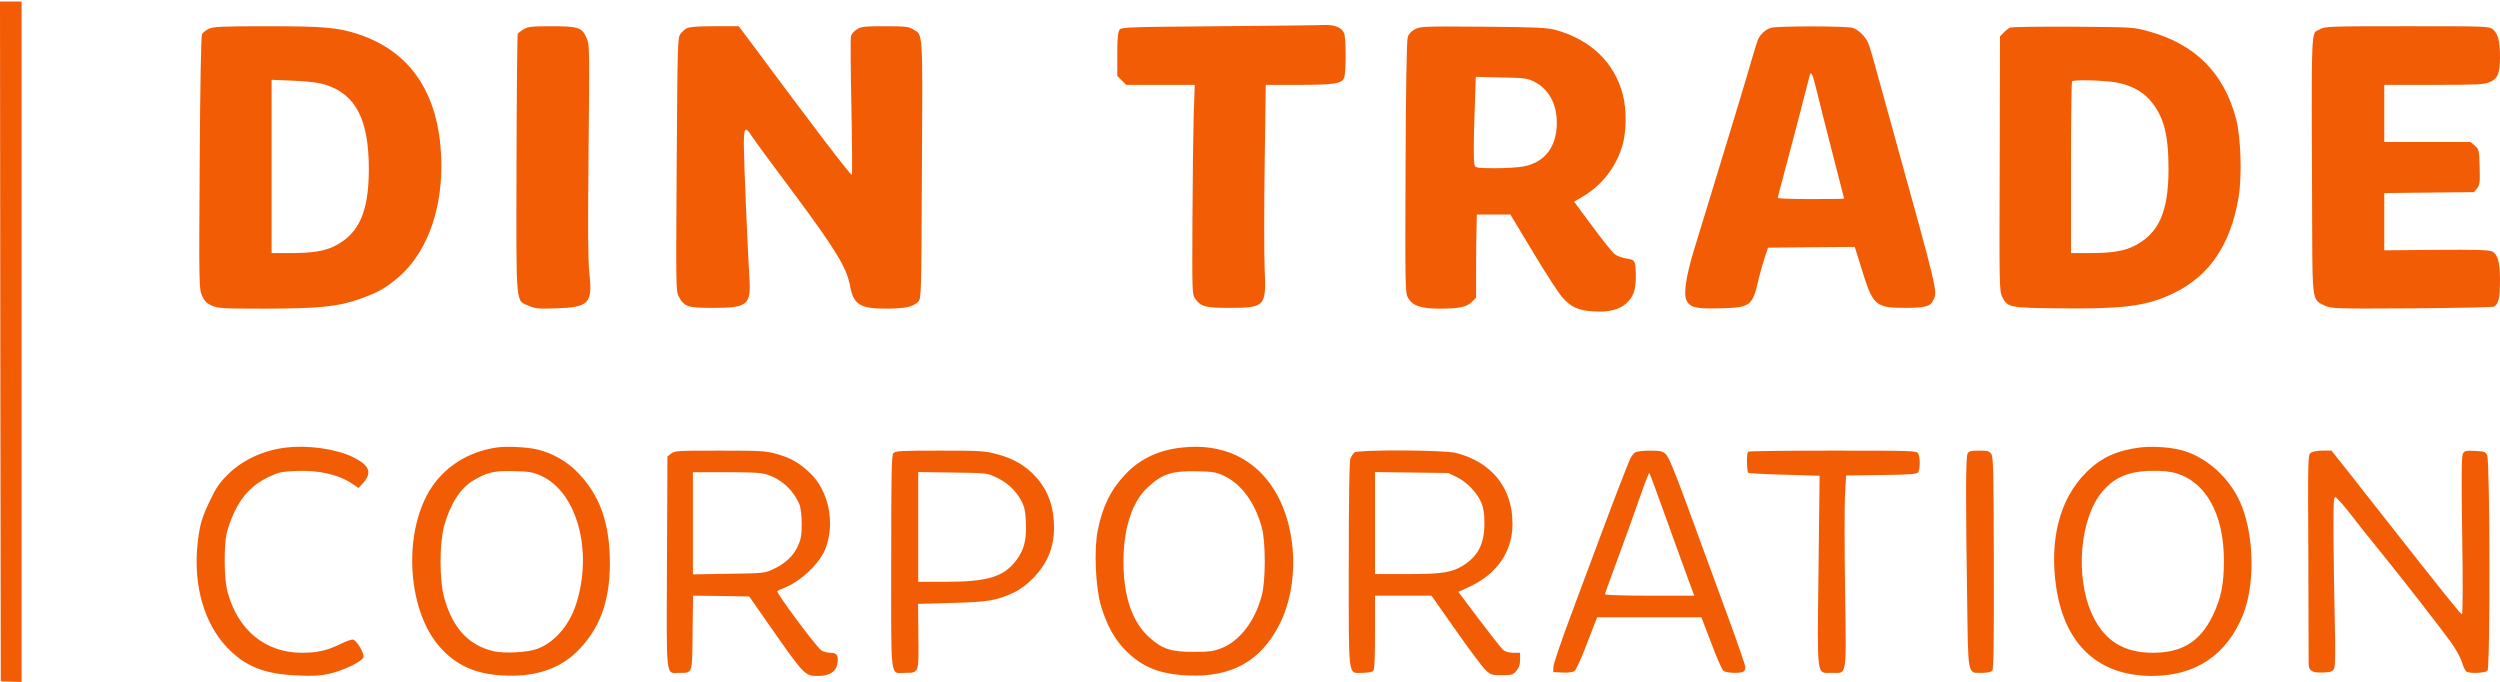
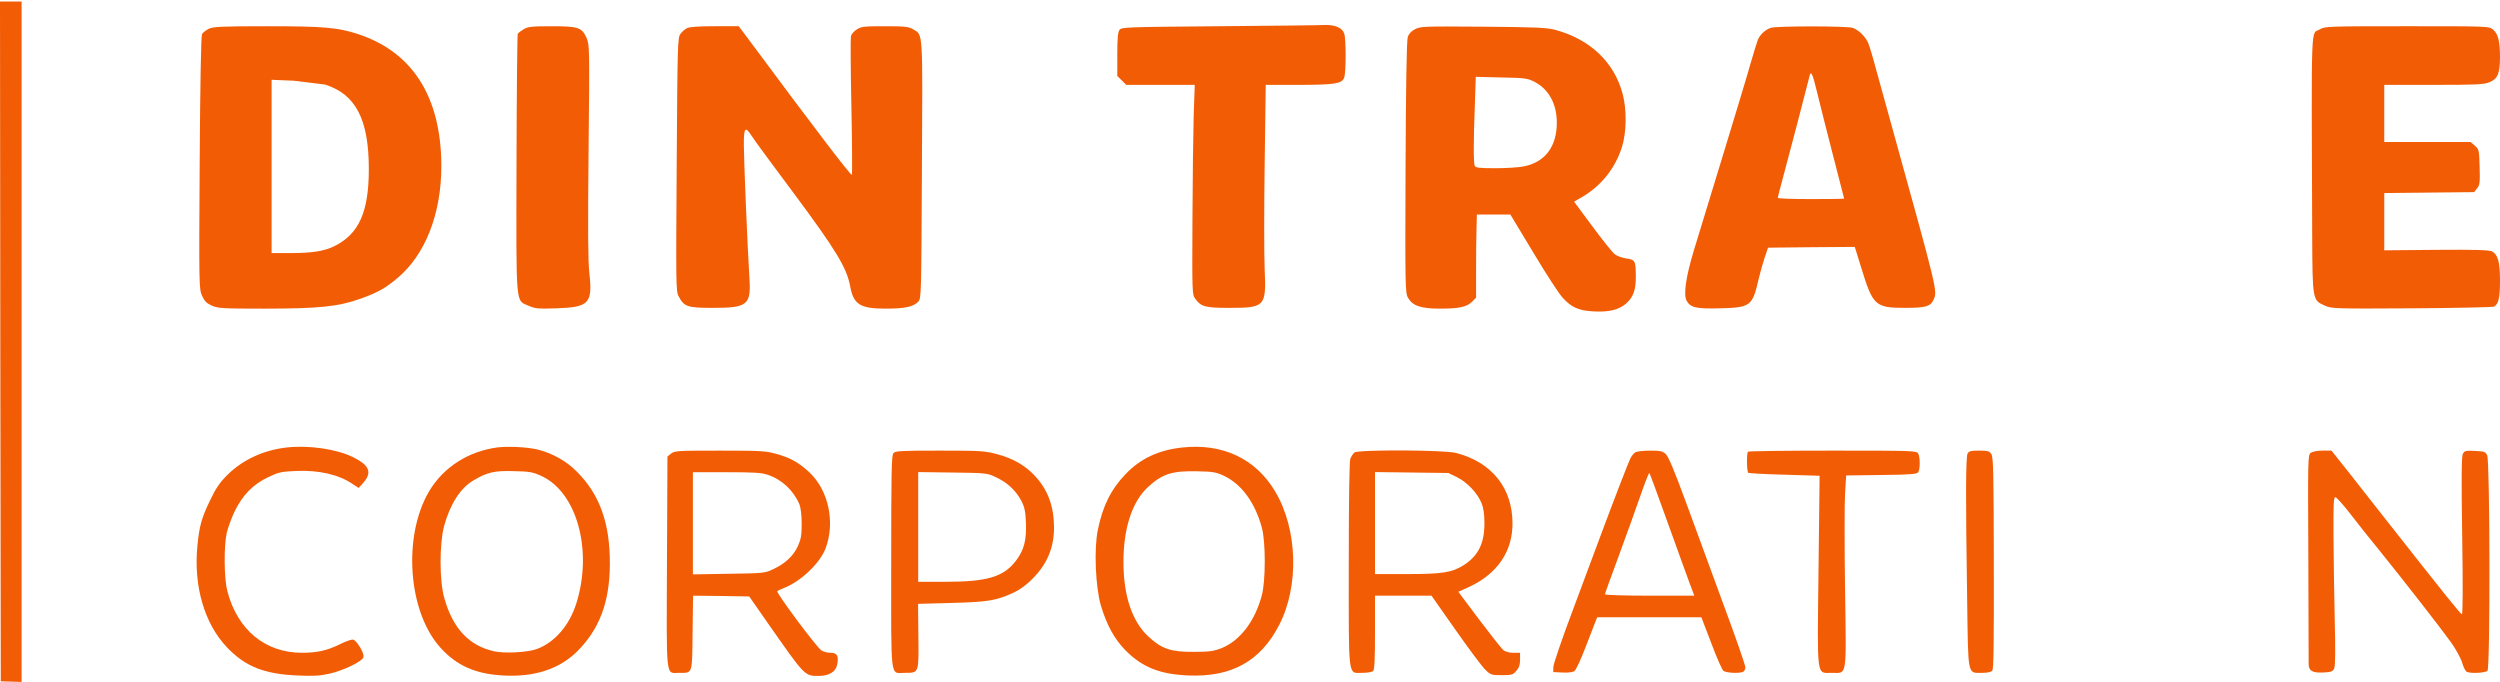
<svg xmlns="http://www.w3.org/2000/svg" version="1.0" width="1620pt" height="442pt" viewBox="0 0 1620 442" preserveAspectRatio="xMidYMid meet">
  <g transform="translate(0,442) scale(0.1,-0.1)" fill="#F25C05" stroke="none">
    <path d="M2 2208 l3 -2203 68 -2 67 -2 0 2205 0 2204 -70 0 -70 0 2 -2202z" />
    <path d="M7897 4250 c-608 -5 -629 -6 -643 -24 -10 -15 -14 -55 -14 -159 l0 -139 29 -29 29 -29 222 0 222 0 -7 -202 c-3 -112 -7 -417 -8 -680 -2 -469 -2 -477 19 -505 37 -51 66 -58 219 -58 233 0 241 8 230 252 -4 90 -4 395 0 678 l7 515 212 0 c233 0 282 8 296 46 13 33 13 255 0 288 -14 37 -59 56 -127 54 -32 -2 -341 -5 -686 -8z" />
-     <path d="M1352 4233 c-18 -9 -37 -24 -43 -34 -6 -12 -12 -325 -15 -834 -5 -798 -4 -816 15 -861 16 -35 29 -49 63 -64 39 -18 67 -20 340 -20 353 0 480 13 623 64 111 40 159 66 238 132 182 150 288 419 287 732 -2 444 -186 735 -540 851 -130 43 -223 51 -590 51 -298 0 -350 -3 -378 -17z m754 -361 c199 -62 284 -226 284 -547 0 -279 -64 -422 -225 -501 -67 -32 -143 -44 -287 -44 l-118 0 0 562 0 561 143 -6 c98 -4 161 -12 203 -25z" />
+     <path d="M1352 4233 c-18 -9 -37 -24 -43 -34 -6 -12 -12 -325 -15 -834 -5 -798 -4 -816 15 -861 16 -35 29 -49 63 -64 39 -18 67 -20 340 -20 353 0 480 13 623 64 111 40 159 66 238 132 182 150 288 419 287 732 -2 444 -186 735 -540 851 -130 43 -223 51 -590 51 -298 0 -350 -3 -378 -17z m754 -361 c199 -62 284 -226 284 -547 0 -279 -64 -422 -225 -501 -67 -32 -143 -44 -287 -44 l-118 0 0 562 0 561 143 -6 z" />
    <path d="M3394 4231 c-18 -11 -35 -24 -39 -30 -3 -6 -7 -386 -8 -844 -2 -945 -7 -880 80 -919 40 -18 62 -20 177 -16 213 7 237 31 215 228 -9 87 -10 279 -5 797 7 665 6 684 -13 727 -30 68 -53 76 -228 76 -128 0 -152 -3 -179 -19z" />
    <path d="M4451 4237 c-13 -6 -32 -23 -42 -37 -18 -24 -19 -71 -24 -845 -5 -774 -5 -822 12 -854 36 -69 57 -76 221 -76 228 0 250 18 238 198 -12 192 -36 762 -36 860 0 110 9 121 49 59 13 -20 54 -77 91 -127 37 -49 118 -160 182 -245 278 -374 345 -486 367 -605 22 -118 64 -145 230 -145 125 0 180 12 211 45 20 21 20 34 24 855 5 919 8 871 -57 910 -28 17 -51 20 -182 20 -132 0 -154 -2 -182 -20 -18 -11 -35 -30 -39 -44 -3 -14 -2 -220 3 -458 5 -238 6 -437 3 -441 -6 -7 -245 306 -664 871 l-69 92 -156 0 c-104 0 -164 -4 -180 -13z" />
    <path d="M9168 4230 c-24 -13 -40 -30 -46 -52 -7 -21 -12 -338 -14 -843 -3 -767 -2 -812 15 -843 29 -53 82 -72 207 -72 128 0 175 11 209 45 l26 26 0 182 c0 100 1 221 3 270 l2 87 109 0 108 0 149 -247 c82 -137 167 -268 189 -291 57 -64 105 -85 203 -90 99 -5 162 10 209 51 46 41 63 86 63 171 0 107 -4 113 -61 121 -27 4 -61 16 -76 28 -15 12 -80 93 -145 181 l-118 159 58 34 c122 73 211 187 253 323 29 93 31 240 4 340 -54 206 -209 354 -435 416 -56 15 -119 18 -470 21 -388 3 -407 2 -442 -17z m777 -341 c100 -52 152 -161 142 -296 -10 -137 -85 -226 -212 -251 -32 -7 -116 -12 -186 -12 -106 0 -128 3 -133 16 -8 20 -8 166 1 393 l6 183 166 -4 c156 -3 169 -5 216 -29z" />
    <path d="M11476 4240 c-36 -11 -71 -44 -85 -78 -6 -15 -27 -83 -47 -152 -19 -69 -100 -336 -179 -595 -79 -258 -165 -540 -191 -625 -49 -164 -66 -279 -45 -318 24 -45 62 -54 215 -50 199 5 212 14 251 186 9 39 27 102 39 140 l23 67 281 3 281 2 41 -132 c76 -249 91 -263 286 -263 131 0 164 9 183 52 26 57 31 39 -264 1103 -42 151 -92 332 -111 401 -18 69 -40 141 -48 160 -17 41 -61 84 -99 98 -34 13 -488 13 -531 1z m298 -415 c14 -60 60 -240 101 -400 41 -159 75 -291 75 -292 0 -2 -97 -3 -215 -3 -118 0 -215 3 -215 8 0 4 15 63 34 132 37 136 160 607 171 654 9 43 20 22 49 -99z" />
-     <path d="M13025 4241 c-11 -5 -30 -20 -42 -33 l-23 -24 -2 -825 c-3 -790 -2 -826 16 -862 34 -69 45 -72 371 -75 416 -5 569 15 740 98 233 113 369 314 421 621 23 140 15 388 -16 508 -79 299 -264 484 -567 568 -98 27 -99 27 -488 30 -214 1 -399 -1 -410 -6z m687 -355 c93 -17 167 -55 219 -114 89 -102 121 -220 121 -447 0 -280 -64 -421 -227 -501 -67 -32 -143 -44 -287 -44 l-118 0 0 553 c0 305 3 557 7 560 11 12 205 7 285 -7z" />
    <path d="M15033 4230 c-60 -36 -55 97 -50 -1330 2 -429 2 -425 83 -461 42 -19 66 -20 561 -17 285 2 525 7 534 11 29 15 39 56 39 168 0 121 -13 169 -52 190 -17 9 -105 12 -360 10 l-338 -3 0 186 0 185 291 3 291 3 20 25 c17 22 19 36 16 138 -3 110 -4 114 -31 138 l-28 24 -280 0 -279 0 0 185 0 185 320 0 c274 0 325 2 361 17 54 21 69 57 69 165 0 102 -13 151 -47 178 -25 20 -37 20 -557 20 -508 0 -532 -1 -563 -20z" />
    <path d="M1855 1520 c-149 -17 -285 -81 -382 -178 -50 -50 -74 -85 -112 -165 -56 -116 -69 -165 -82 -295 -25 -261 46 -503 191 -656 119 -125 242 -174 456 -183 102 -5 148 -2 207 11 93 21 213 79 222 107 8 23 -41 106 -66 114 -9 3 -47 -10 -85 -29 -82 -41 -149 -56 -247 -56 -239 0 -418 148 -484 400 -21 80 -23 288 -4 375 7 33 30 96 51 140 51 106 119 176 218 223 67 32 85 36 178 40 149 7 280 -23 370 -85 l38 -25 28 31 c61 68 44 115 -63 168 -105 53 -291 80 -434 63z" />
    <path d="M3225 1521 c-190 -25 -351 -128 -444 -284 -173 -293 -137 -784 74 -1015 104 -115 226 -169 402 -179 203 -12 364 40 480 153 147 144 214 322 215 569 1 264 -65 449 -213 598 -70 71 -163 122 -259 145 -66 15 -186 21 -255 13z m283 -185 c231 -106 335 -484 226 -828 -44 -139 -138 -249 -251 -292 -63 -24 -214 -32 -284 -16 -162 38 -265 149 -320 345 -32 112 -32 352 -1 467 39 142 106 246 190 295 90 53 136 64 262 60 102 -2 122 -6 178 -31z" />
    <path d="M7660 1520 c-151 -16 -271 -72 -366 -172 -95 -99 -149 -208 -180 -362 -26 -124 -15 -372 20 -491 38 -126 89 -219 161 -291 108 -108 220 -153 405 -161 280 -12 468 92 589 327 131 254 120 622 -27 867 -126 211 -340 312 -602 283z m273 -184 c114 -55 200 -174 244 -336 25 -91 25 -348 -1 -440 -45 -168 -143 -294 -263 -341 -49 -19 -77 -23 -178 -23 -147 -1 -206 19 -290 96 -109 99 -165 266 -165 488 0 216 56 388 157 482 95 88 158 108 323 104 102 -2 122 -6 173 -30z" />
-     <path d="M13865 1520 c-150 -19 -254 -67 -350 -165 -169 -170 -237 -436 -190 -745 56 -369 274 -570 620 -570 283 0 486 137 590 397 75 188 73 489 -5 695 -70 187 -237 337 -415 376 -72 16 -181 21 -250 12z m235 -166 c195 -58 310 -266 311 -564 0 -156 -18 -246 -72 -358 -81 -169 -199 -242 -389 -242 -188 0 -313 78 -391 244 -115 245 -83 630 67 804 77 91 176 131 325 131 59 1 115 -5 149 -15z" />
    <path d="M4349 1481 l-24 -19 -3 -685 c-3 -778 -10 -717 81 -717 86 0 82 -12 85 260 l3 240 182 -2 182 -3 122 -175 c240 -343 237 -340 328 -340 67 0 112 27 120 74 11 56 0 76 -43 76 -21 0 -48 7 -60 16 -34 24 -295 375 -285 383 4 4 24 14 43 21 109 42 234 161 270 257 63 168 19 375 -104 491 -68 64 -125 96 -216 121 -67 19 -102 21 -366 21 -272 0 -293 -1 -315 -19z m627 -138 c92 -31 167 -102 205 -193 8 -22 14 -70 14 -125 0 -73 -5 -100 -24 -142 -28 -64 -84 -116 -160 -151 -54 -26 -63 -27 -288 -30 l-233 -4 0 331 0 331 218 0 c177 0 228 -3 268 -17z" />
    <path d="M5789 1483 c-12 -13 -14 -136 -14 -705 0 -786 -9 -718 90 -718 90 0 89 -4 86 237 l-2 210 218 6 c236 6 289 15 402 67 42 20 84 51 125 93 93 95 136 199 136 329 0 135 -39 242 -120 330 -64 71 -144 117 -249 145 -80 21 -105 23 -372 23 -254 0 -288 -2 -300 -17z m666 -156 c73 -34 128 -86 163 -152 21 -40 27 -68 30 -141 5 -112 -12 -179 -65 -248 -80 -104 -185 -136 -455 -136 l-178 0 0 356 0 355 223 -3 c219 -3 223 -3 282 -31z" />
    <path d="M8777 1488 c-9 -7 -21 -26 -27 -41 -6 -19 -10 -253 -10 -685 0 -756 -7 -702 89 -702 31 0 62 5 69 12 9 9 12 78 12 250 l0 238 183 0 183 0 156 -222 c86 -123 173 -239 193 -258 34 -33 40 -35 106 -35 65 0 73 2 95 28 18 21 24 40 24 73 l0 44 -44 0 c-27 0 -52 7 -65 18 -11 9 -81 98 -156 197 l-135 180 68 31 c183 84 282 228 283 409 1 231 -133 400 -366 460 -79 20 -632 22 -658 3z m666 -161 c65 -33 132 -103 158 -169 12 -28 18 -71 18 -125 1 -133 -39 -215 -137 -277 -74 -46 -136 -56 -364 -56 l-208 0 0 331 0 330 238 -3 237 -3 58 -28z" />
    <path d="M10597 1489 c-9 -5 -23 -22 -31 -37 -14 -28 -106 -266 -195 -505 -28 -76 -108 -289 -177 -475 -70 -185 -127 -353 -128 -372 l-1 -35 60 -3 c38 -2 67 2 78 10 10 8 42 77 71 153 30 77 59 152 65 168 l11 27 337 0 338 0 64 -167 c35 -93 70 -174 79 -180 16 -13 98 -18 126 -7 9 3 16 17 16 30 0 13 -61 189 -136 391 -75 203 -185 503 -245 668 -81 220 -117 306 -135 323 -22 19 -36 22 -102 22 -42 0 -85 -5 -95 -11z m208 -451 c62 -172 126 -350 143 -395 l31 -83 -290 0 c-159 0 -289 4 -289 9 0 4 40 116 89 247 48 131 112 308 141 392 29 84 55 150 58 147 3 -2 55 -145 117 -317z" />
    <path d="M11327 1493 c-10 -10 -8 -131 2 -137 5 -3 110 -9 235 -12 l227 -7 -7 -613 c-8 -712 -15 -664 86 -664 101 0 94 -43 86 540 -4 278 -4 558 0 622 l7 117 229 3 c190 2 230 6 238 18 13 20 13 97 0 121 -10 18 -27 19 -554 19 -298 0 -546 -3 -549 -7z" />
    <path d="M12750 1481 c-12 -23 -13 -285 -3 -931 7 -521 1 -490 97 -490 34 0 58 5 66 14 9 11 11 180 10 698 -1 586 -3 686 -16 705 -13 20 -23 23 -79 23 -53 0 -66 -3 -75 -19z" />
    <path d="M14974 1486 c-19 -14 -19 -31 -16 -678 1 -365 2 -675 2 -690 0 -45 24 -59 94 -56 54 3 62 6 72 28 7 17 8 117 3 320 -4 162 -7 407 -8 543 -1 210 1 248 13 245 8 -2 50 -49 93 -104 43 -56 132 -169 199 -250 149 -185 389 -492 460 -591 29 -42 60 -98 69 -128 8 -29 22 -56 31 -59 31 -12 121 -6 133 8 18 21 16 1359 -2 1395 -11 24 -18 26 -79 29 -60 3 -68 1 -79 -19 -8 -17 -10 -147 -4 -531 5 -316 4 -508 -2 -508 -8 0 -89 100 -513 639 -47 60 -141 179 -208 265 l-124 156 -57 0 c-34 0 -65 -6 -77 -14z" />
  </g>
</svg>